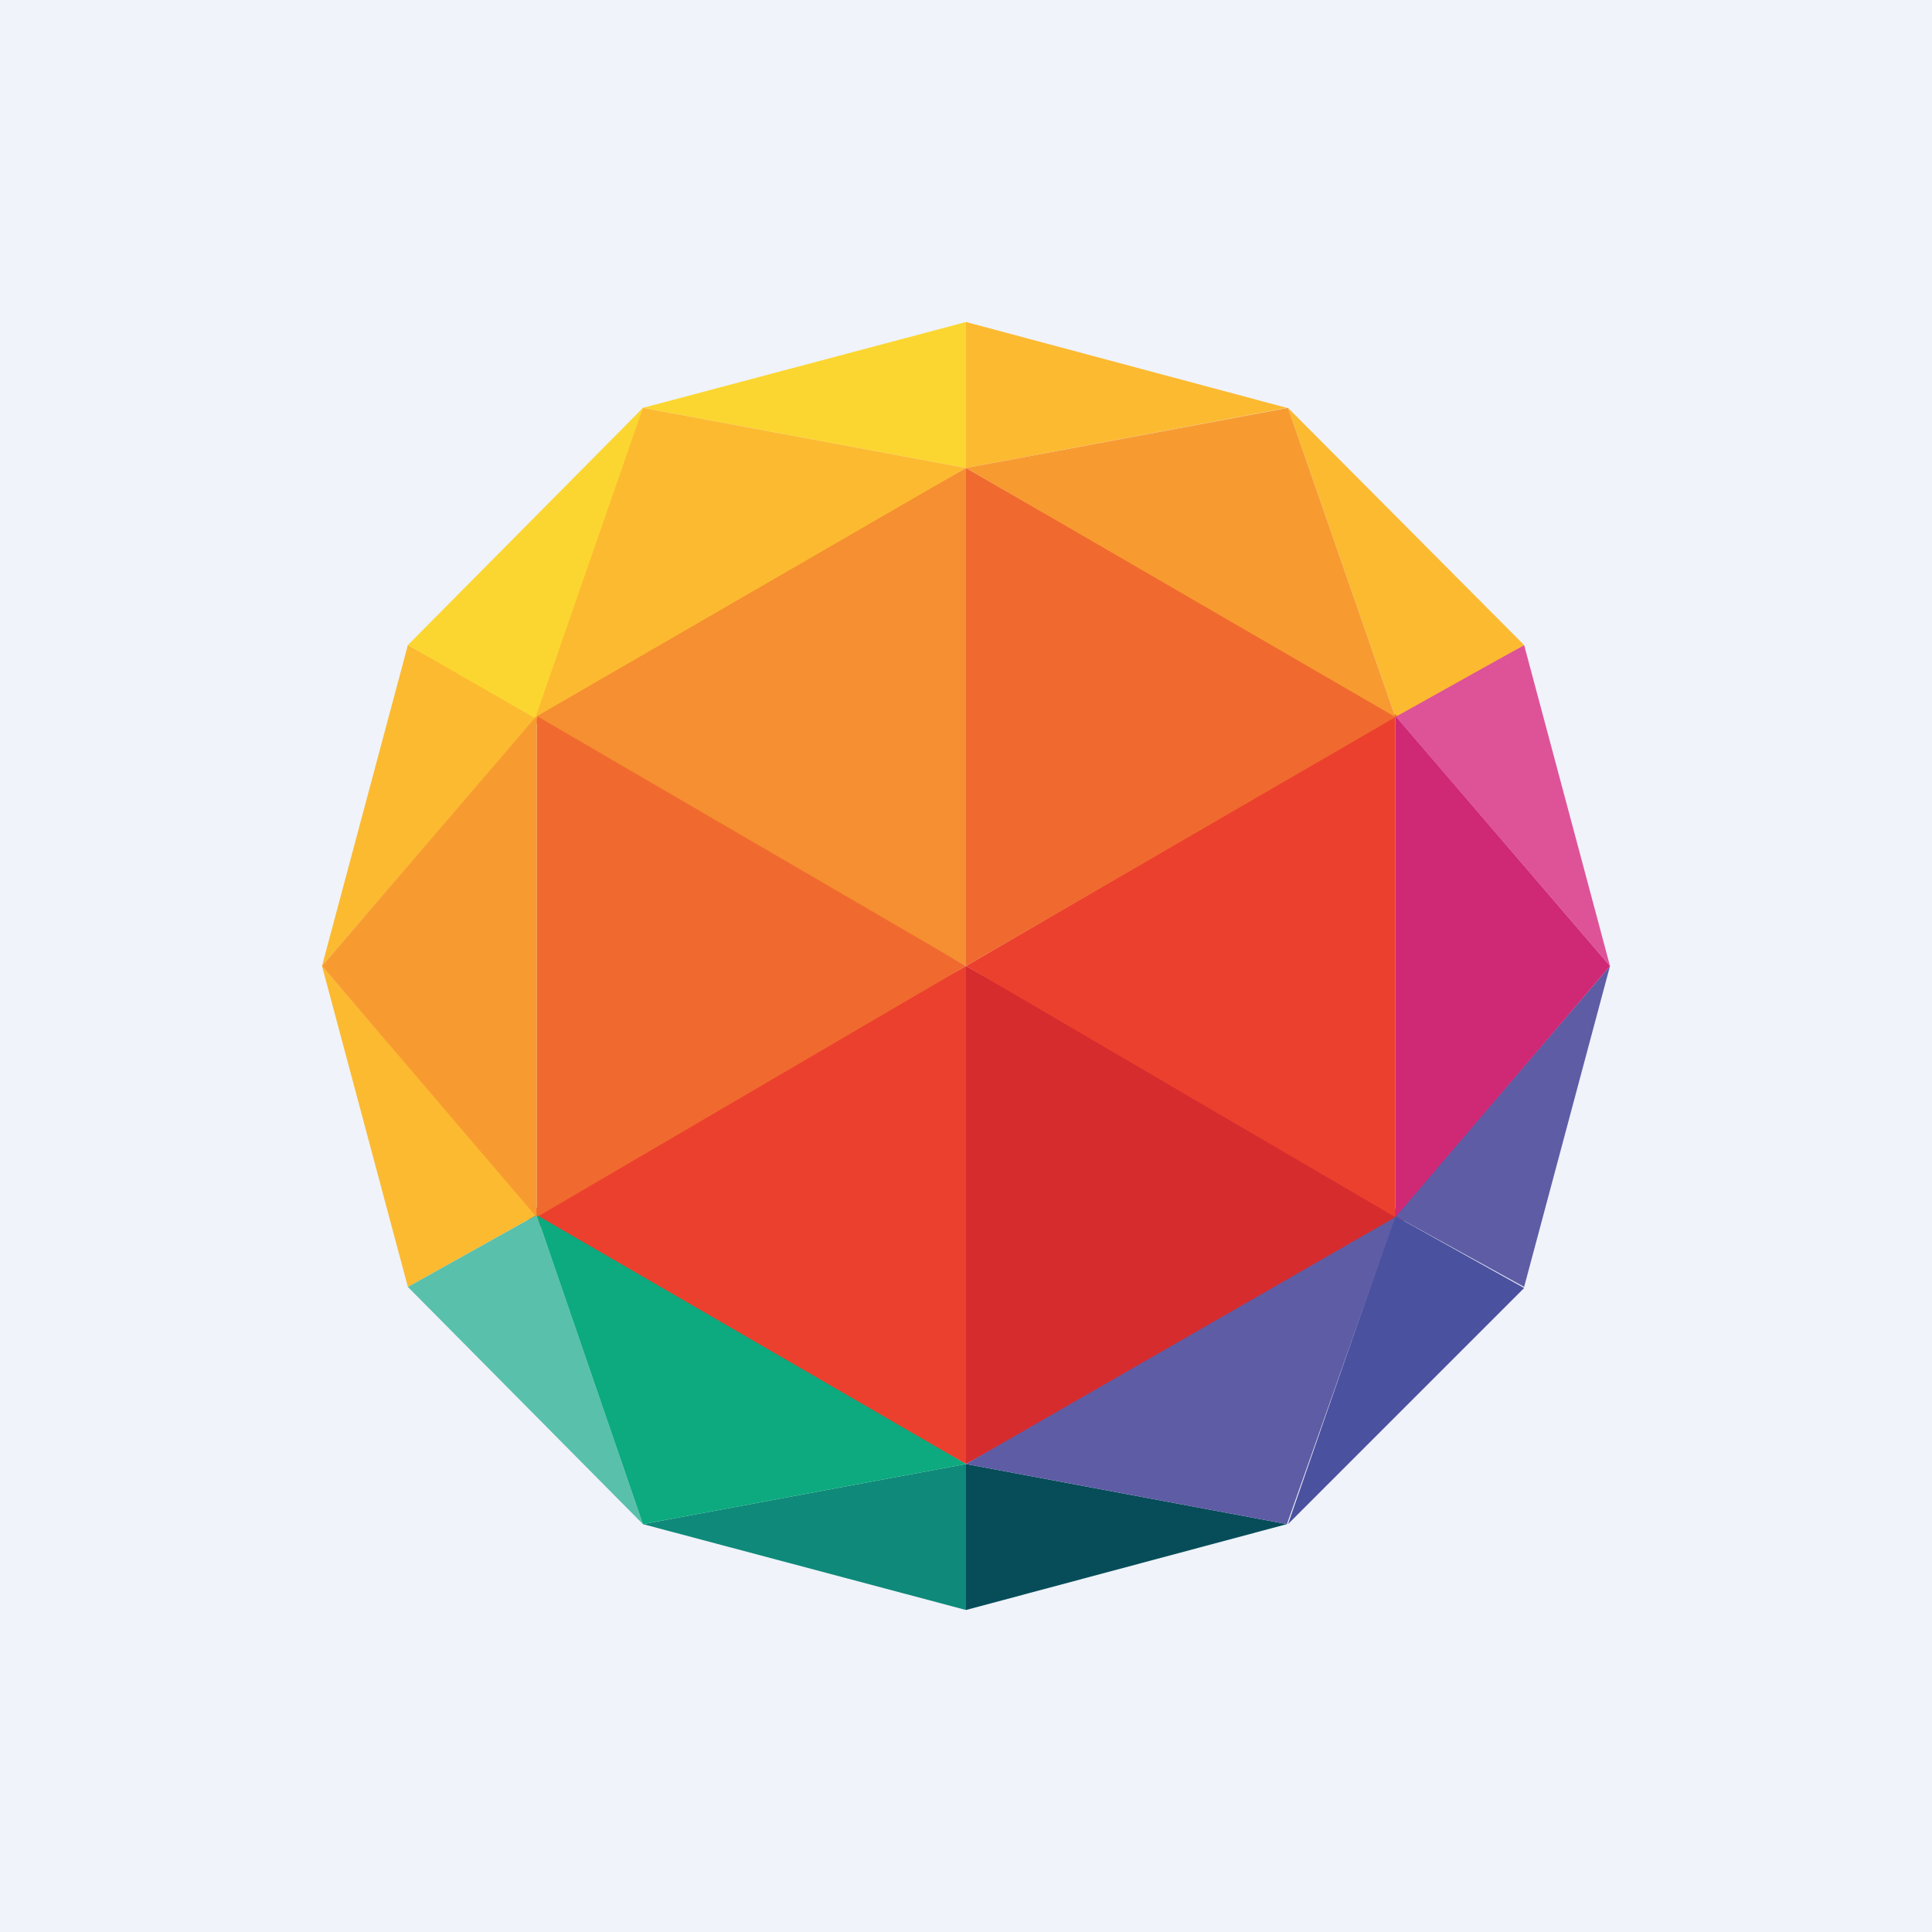
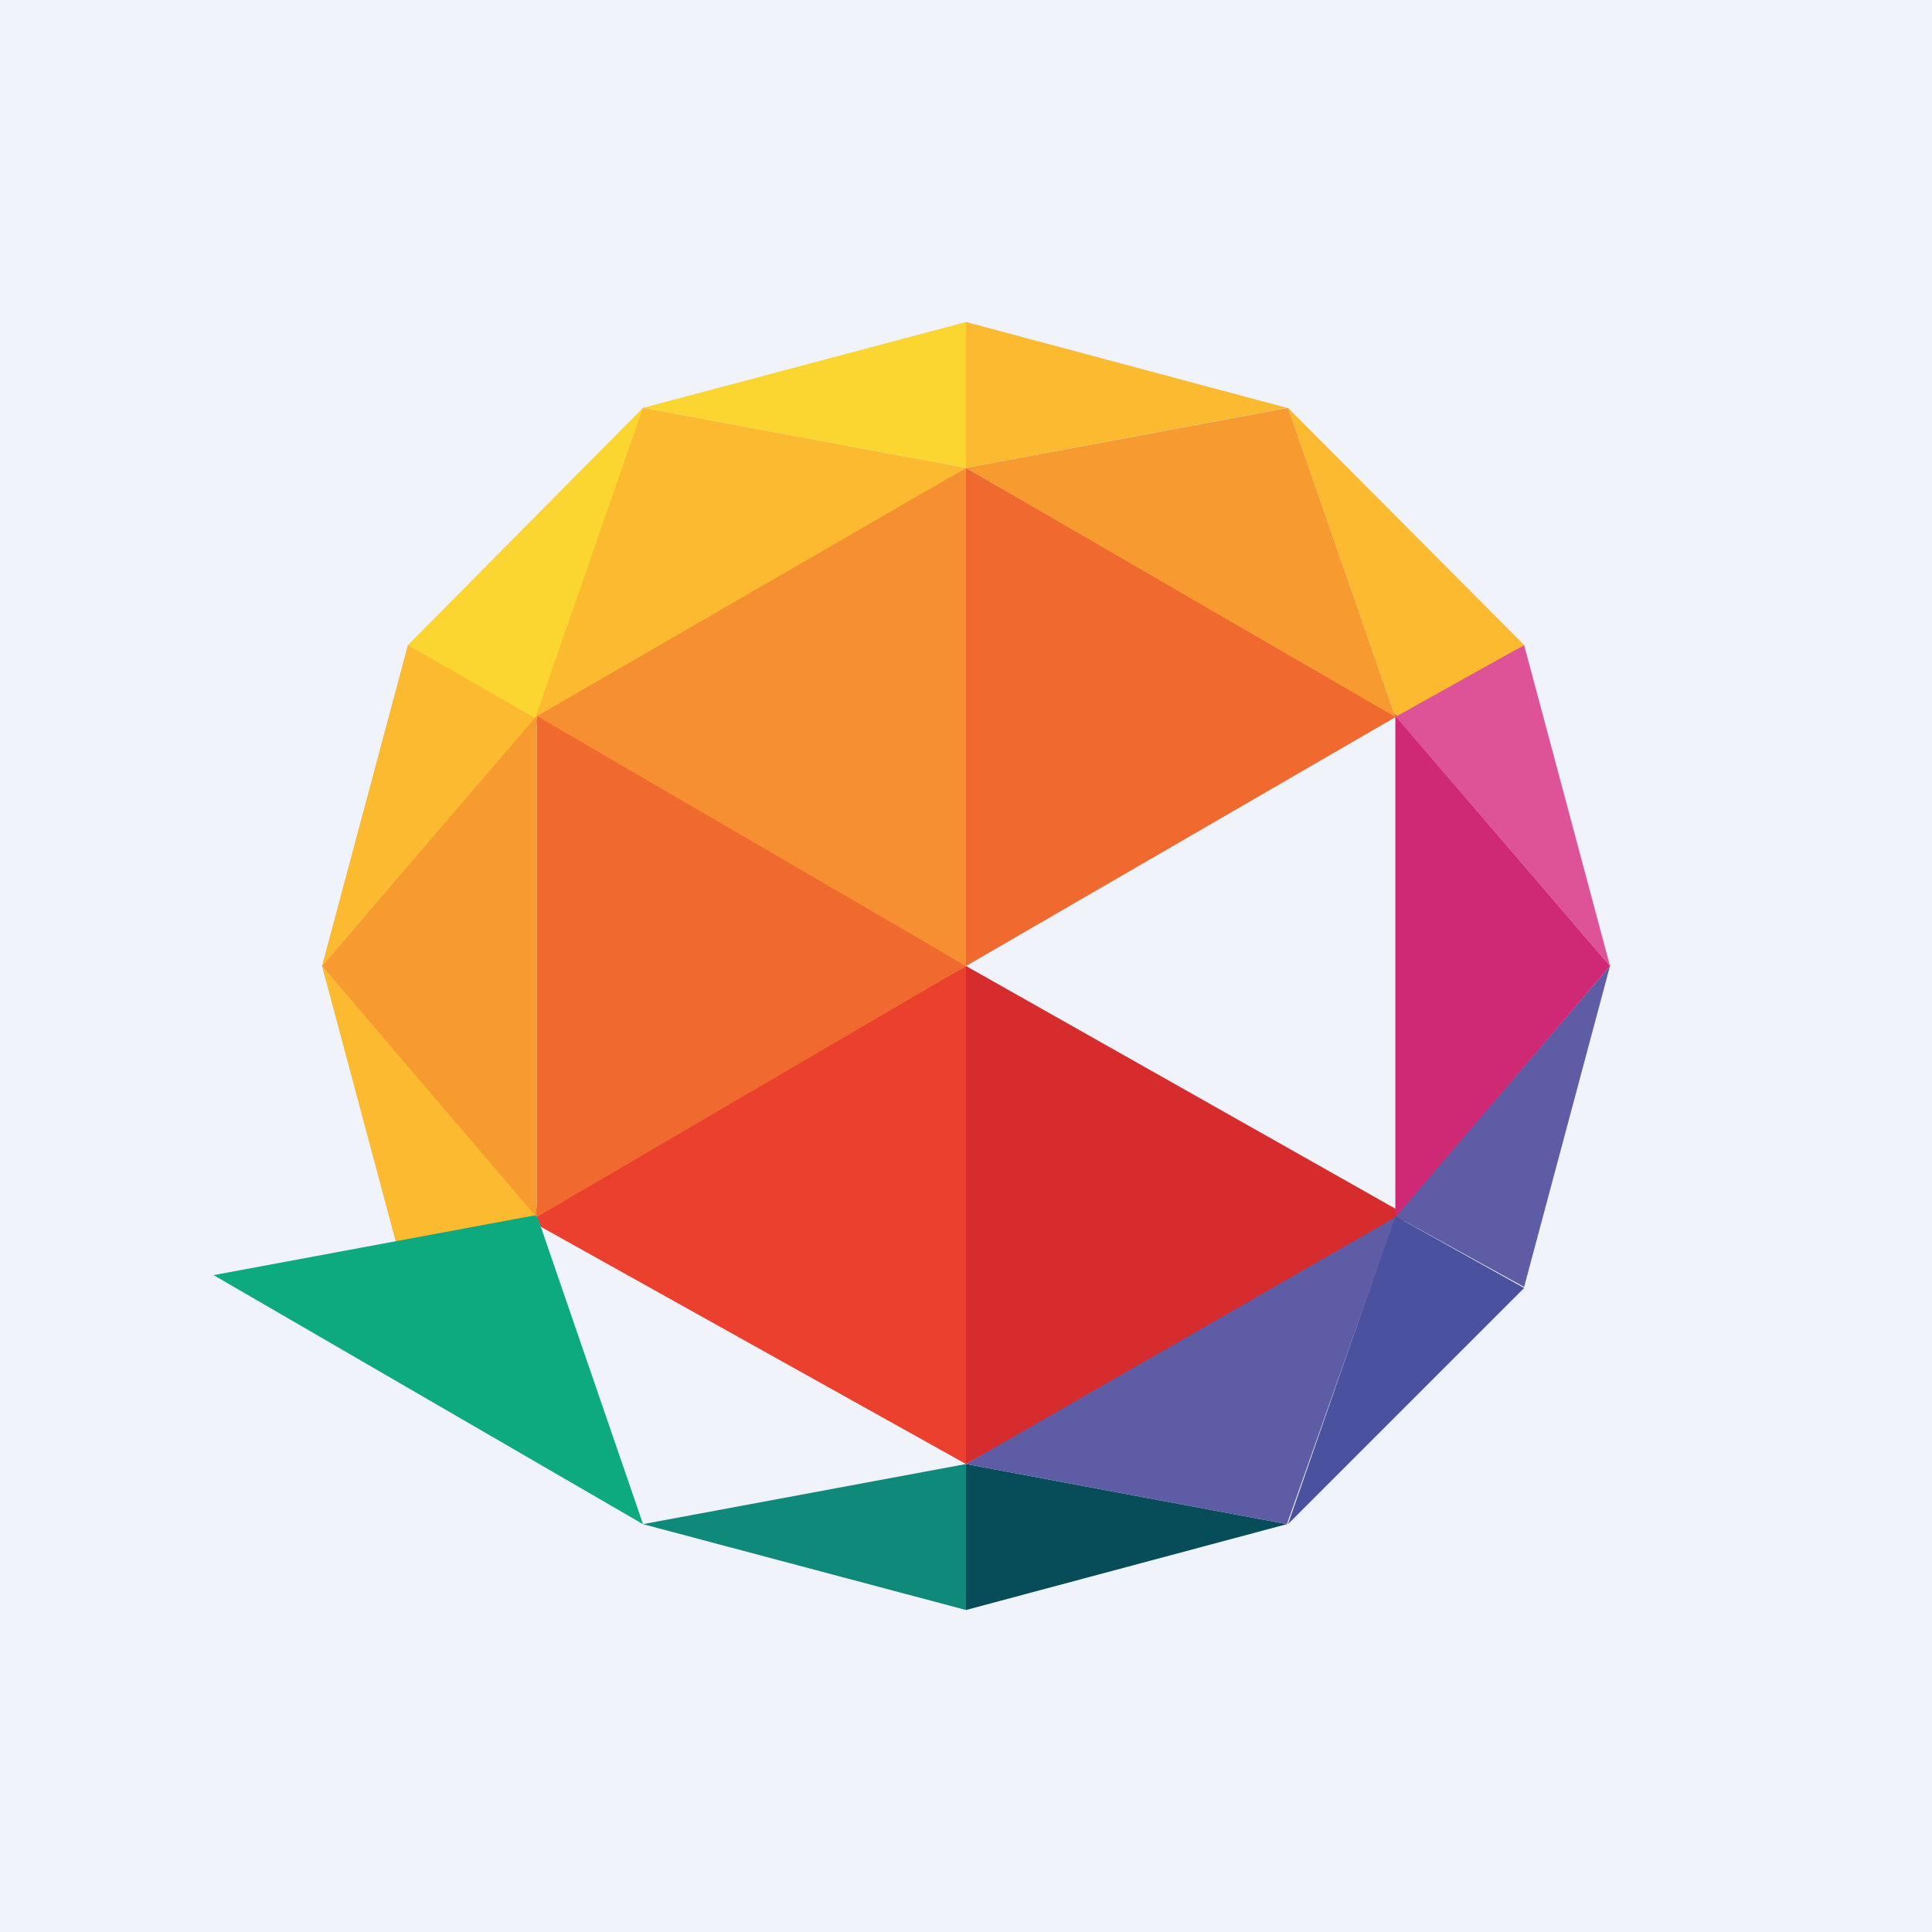
<svg xmlns="http://www.w3.org/2000/svg" width="18" height="18">
  <path fill="#F0F3FA" d="M0 0h18v18H0z" />
  <path d="M13.14 11.34L9 9v4.64l4.14-2.3z" fill="#D62C2E" />
  <path d="M4.86 11.33L9 13.64V9l-4.14 2.33z" fill="#EC402E" />
  <path d="M15 9l-.8-2.99-1.21.65L15 9z" fill="#DE5398" />
  <path d="M13 11.32l-1 2.88 2.2-2.2-1.2-.67z" fill="#4A519F" />
  <path d="M14.2 11.99L15 9l-2 2.33 1.2.66z" fill="#5E5CA5" />
  <path d="M9 4.36L4.87 6.67 9 9V4.36z" fill="#F58F31" />
-   <path d="M13 11.34V6.67L9 9l4 2.34z" fill="#EC402E" />
  <path d="M5 6.67v4.67L9 9 5 6.67z" fill="#F06A2F" />
  <path d="M9 15l2.99-.8L9 13.64V15z" fill="#064D59" />
  <path d="M13 6.68l1.2-.67L12 3.8l1 2.88z" fill="#FCBA31" />
  <path d="M13.02 6.67L9 4.36V9l4.02-2.33z" fill="#F06A2F" />
  <path d="M3.8 6.01L3 9l2-2.32-1.2-.67z" fill="#FCBA31" />
  <path d="M9 13.64l-3.01.56L9 15v-1.36z" fill="#0F897A" />
  <path d="M5 6.69l1-2.9-2.2 2.22L5 6.7z" fill="#FCD630" />
  <path d="M9 3l-3.01.8L9 4.36V3z" fill="#FCD630" />
  <path d="M3 9l.8 2.99 1.2-.67L3 9z" fill="#FCBA31" />
  <path d="M5 11.32l-1.2.67 2.19 2.21L5 11.32z" fill="#59C0AB" />
  <path d="M11.99 3.8L9 3v1.36l2.99-.56z" fill="#FCBA31" />
  <path d="M9 13.64l2.99.56L13 11.34l-4 2.3z" fill="#5E5CA5" />
-   <path d="M5 11.32l.99 2.88L9 13.64l-4-2.32z" fill="#0CAA7E" />
+   <path d="M5 11.32l.99 2.88l-4-2.32z" fill="#0CAA7E" />
  <path d="M13 6.68L12 3.8l-3 .56 4 2.32z" fill="#F79B31" />
  <path d="M13 6.67v4.67L15 9l-2-2.33z" fill="#CF2875" />
  <path d="M9 4.36L5.99 3.8l-1 2.88L9 4.36z" fill="#FCBA31" />
  <path d="M5 11.34V6.67L3 9l2 2.34z" fill="#F79B31" />
</svg>